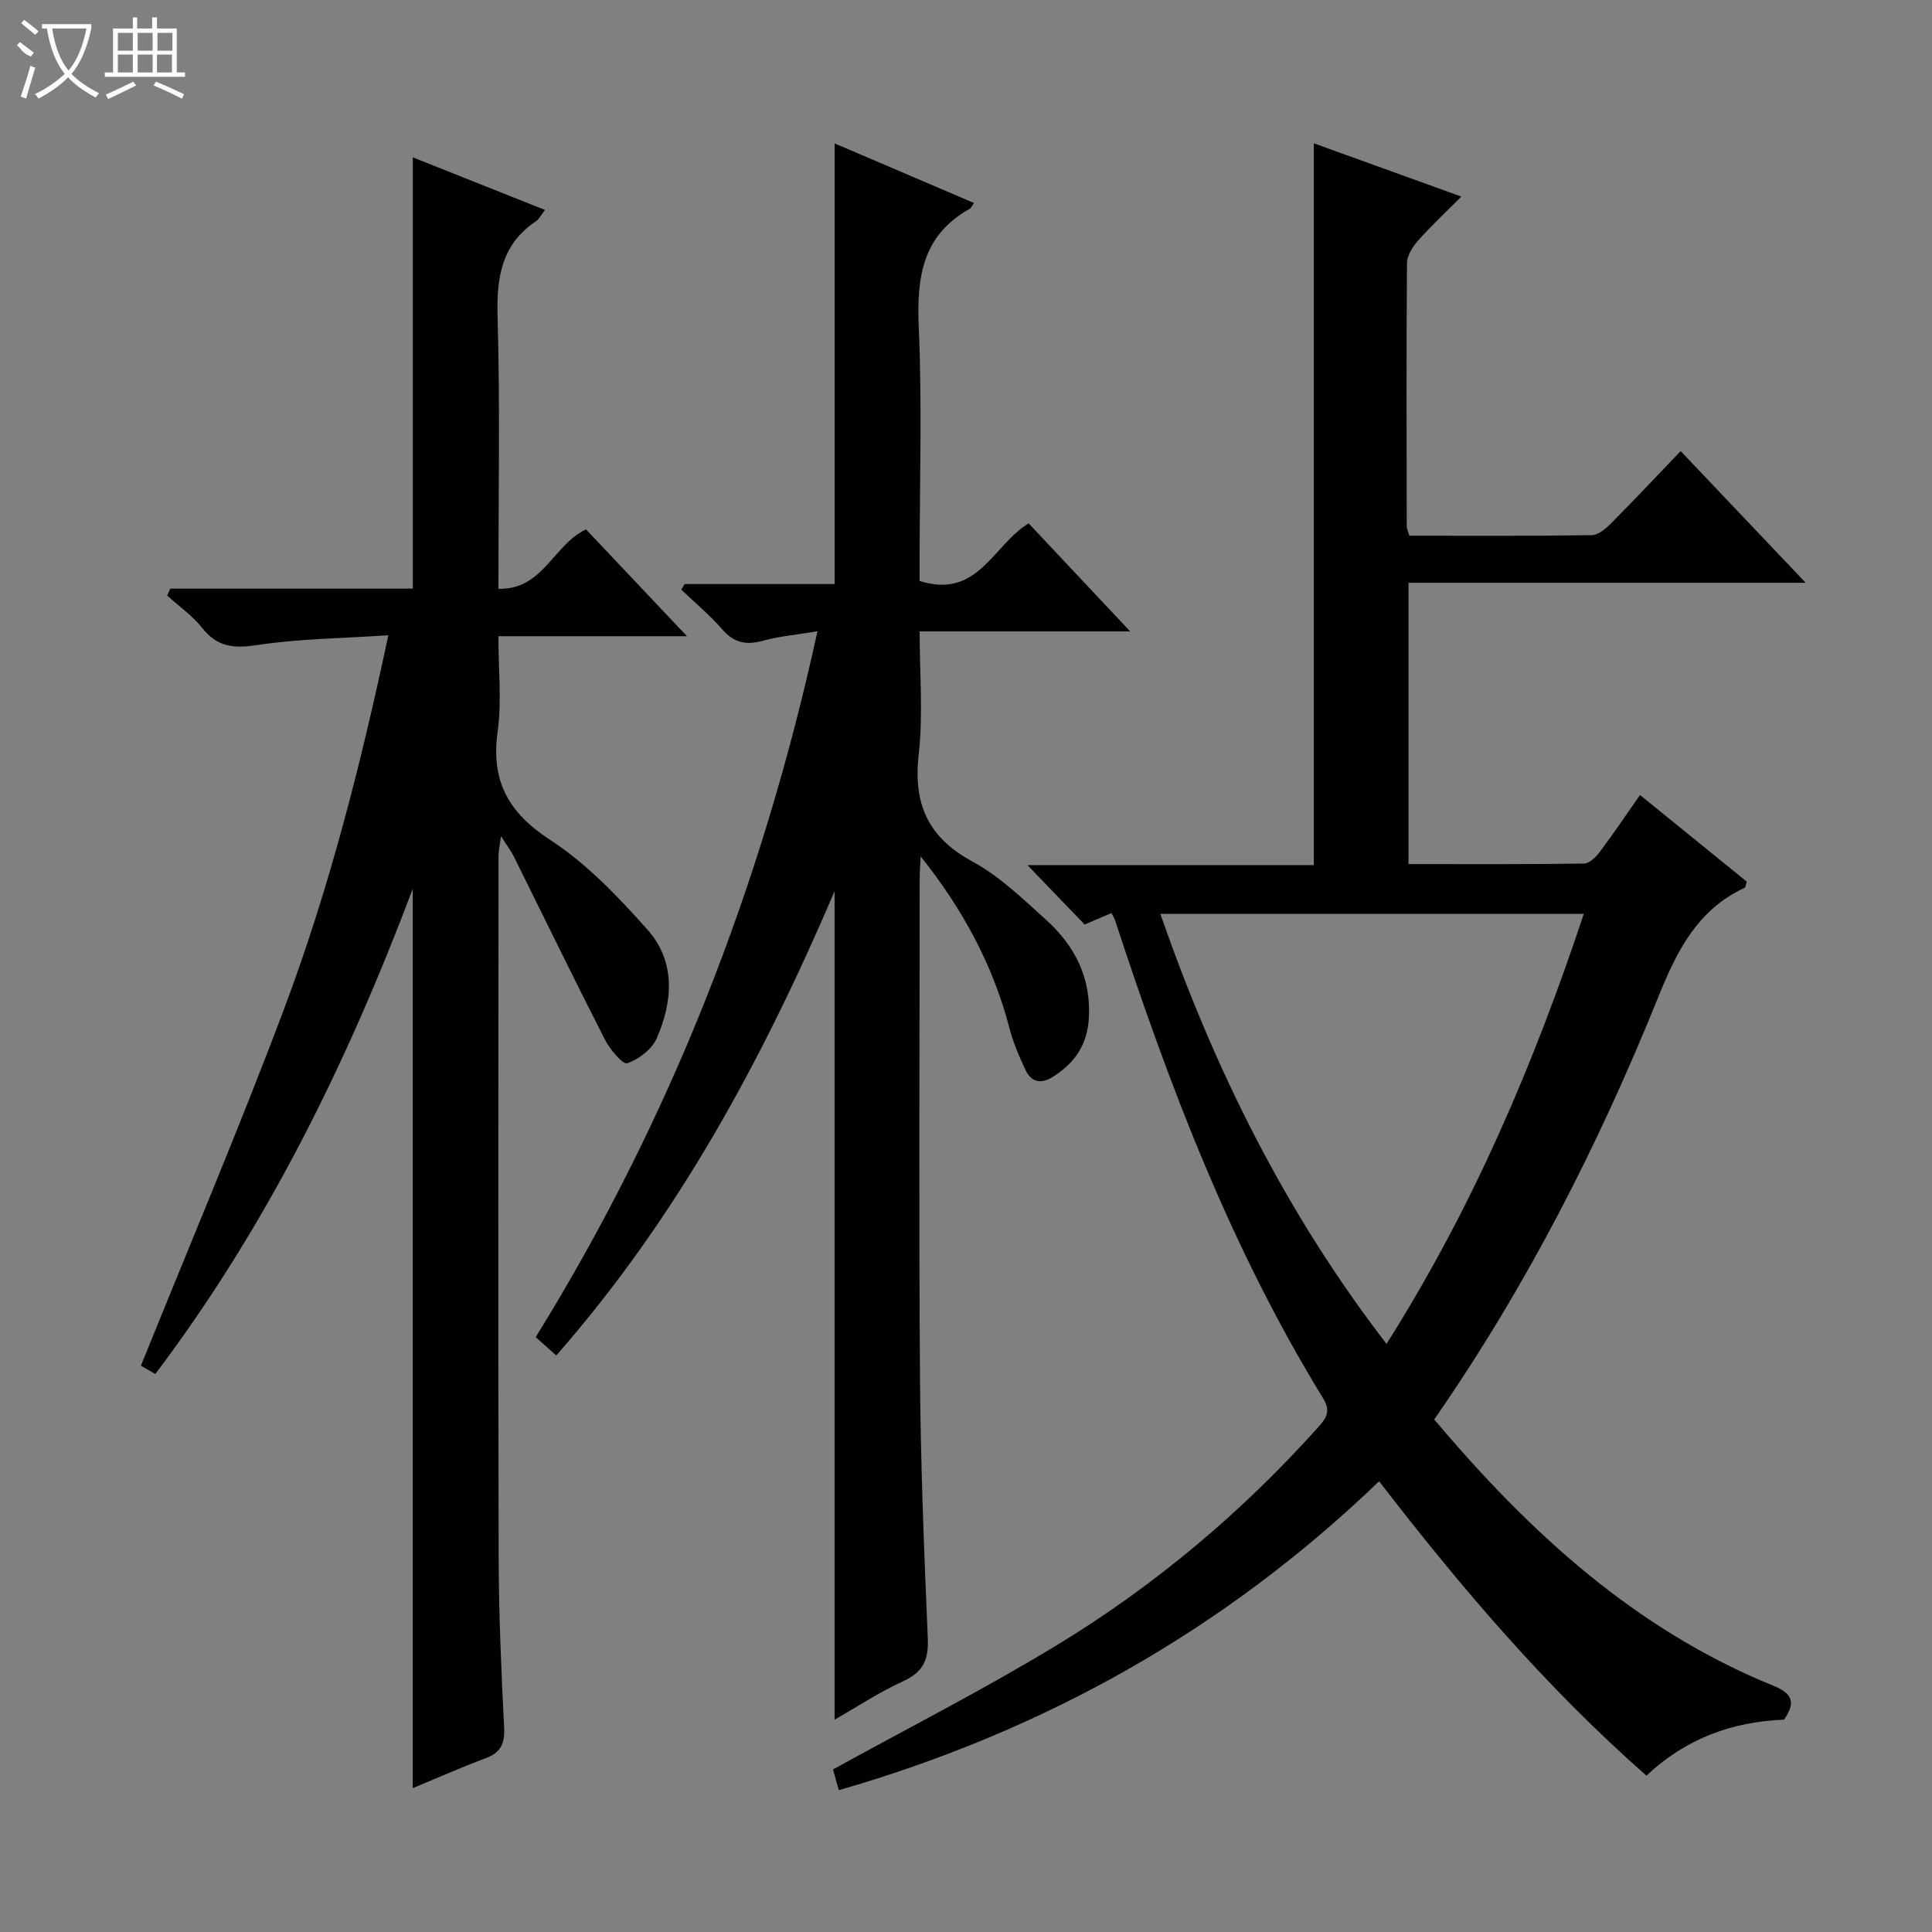
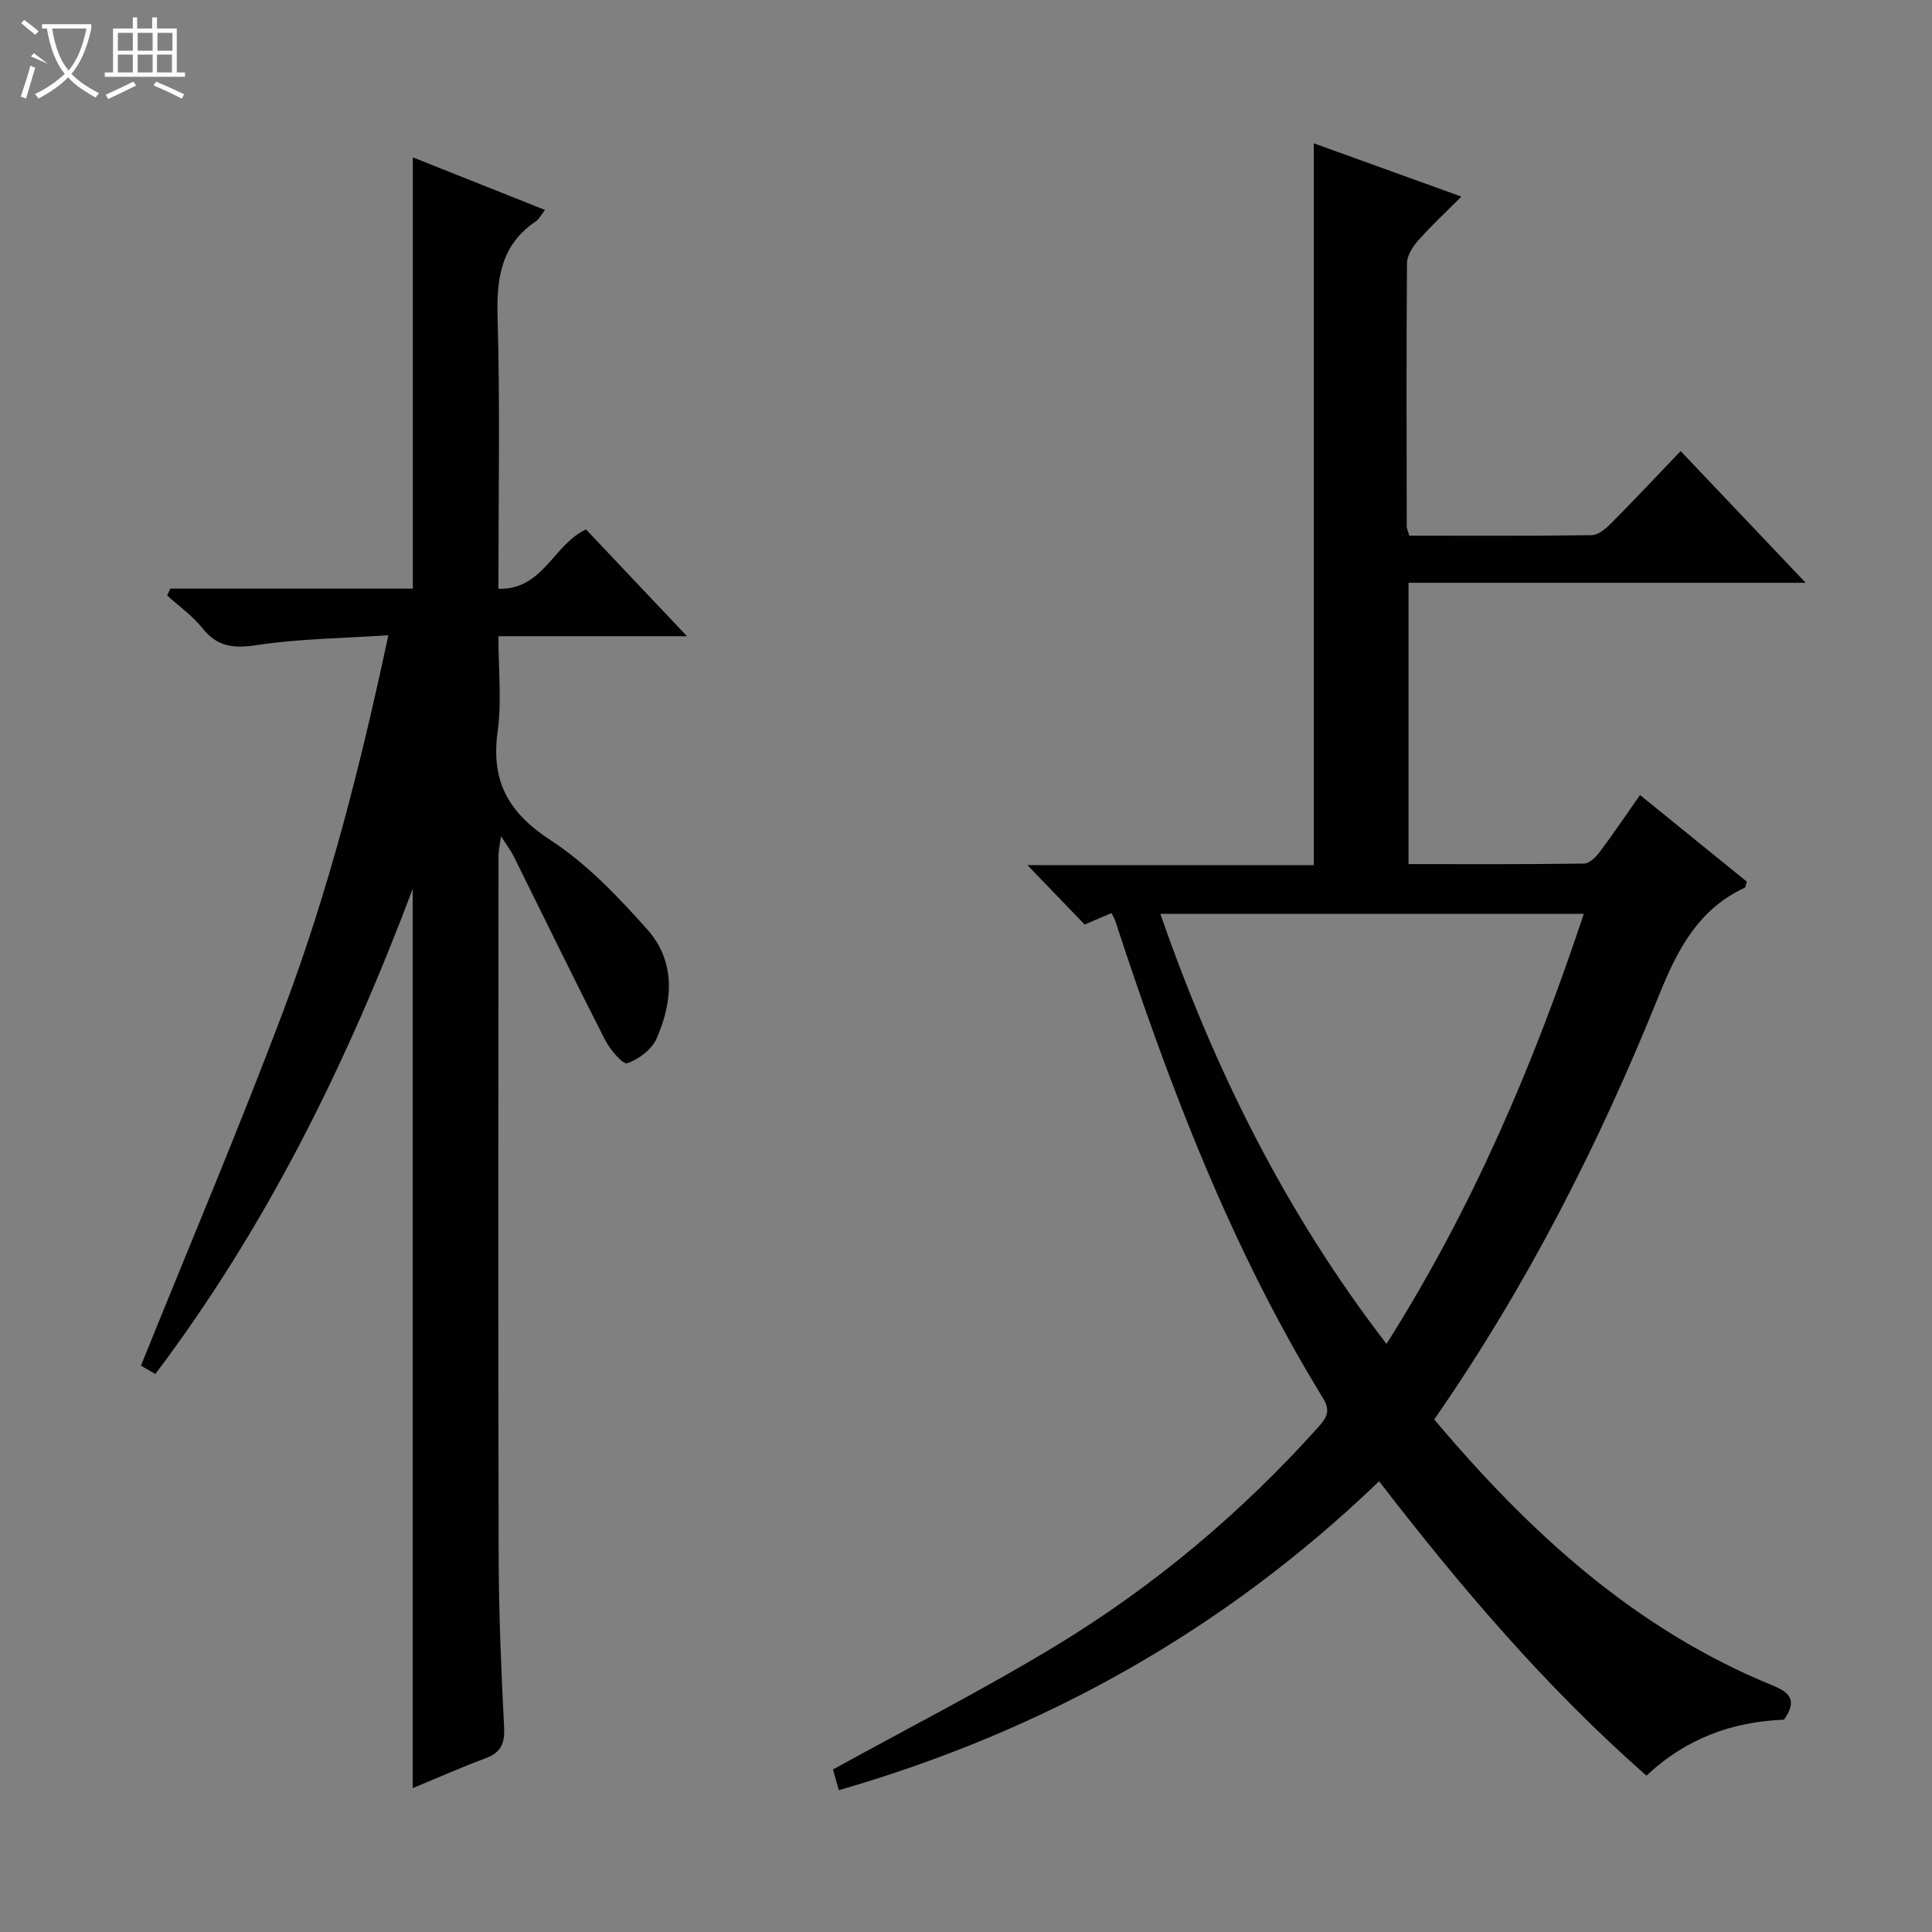
<svg xmlns="http://www.w3.org/2000/svg" enable-background="new 0 0 400 400" viewBox="0 0 400 400">
  <rect x="0" y="0" width="400" height="400" fill="#808080" stroke="none" />
  <g fill="#010102">
    <path d="m296.94 293.88c19.73 23.42 41.64 43.5 70.16 55.11 4.05 1.65 4.73 3.47 2.26 7.05-10.66.41-20.31 3.88-28.48 11.59-20.8-18.28-38.44-39.01-55.35-60.95-31.98 30.76-69.25 51.66-111.86 63.96-.54-1.93-.97-3.45-1.21-4.29 15.57-8.59 31.26-16.58 46.27-25.69 20.29-12.32 38.36-27.52 54.25-45.24 1.76-1.97 2.53-3.35.93-5.96-18.99-30.93-31.81-64.56-43.03-98.88-.14-.44-.41-.84-.76-1.54-1.88.8-3.67 1.57-5.56 2.37-3.83-3.98-7.62-7.91-11.84-12.3h59.29c0-50.1 0-99.47 0-149.44 9.54 3.45 19.55 7.06 30.55 11.03-3.34 3.35-6.32 6.12-9 9.16-1.11 1.26-2.25 3.07-2.26 4.64-.14 18.16-.08 36.32-.05 54.48 0 .46.25.93.54 1.93 12.54 0 25.15.08 37.76-.11 1.37-.02 2.94-1.37 4.04-2.48 4.8-4.83 9.46-9.8 14.37-14.93 8.77 9.24 16.98 17.89 25.89 27.27-27.84 0-54.82 0-82.23 0v58.24c12.17 0 24.27.07 36.37-.11 1.13-.02 2.48-1.43 3.3-2.51 2.79-3.72 5.38-7.58 8.26-11.68 7.56 6.14 14.9 12.09 22.11 17.94-.24.71-.26 1.17-.45 1.26-9.75 4.54-14.01 13.01-17.86 22.57-12.35 30.58-27.24 59.9-46.41 87.51zm-9.88-15.64c17.88-28.26 30.5-57.92 40.85-89.03-29.33 0-58.21 0-87.67 0 11.12 32 25.78 61.69 46.82 89.03z" />
    <path d="m35.26 121.87h50.21c0-29.85 0-59.25 0-89.29 9.05 3.6 18.02 7.17 27.37 10.89-.84 1.07-1.21 1.88-1.84 2.31-7.23 4.84-8.22 11.75-7.98 19.92.53 18.47.17 36.96.17 56.2 9.27.26 11.35-9.15 18.14-12.29 6.66 7.04 13.49 14.27 20.9 22.11-13.18 0-25.71 0-39.04 0 0 6.93.71 13.45-.16 19.75-1.41 10.27 2.21 16.78 10.93 22.46 7.53 4.9 14.02 11.73 20.06 18.51 5.9 6.62 5.32 14.85 1.93 22.56-.99 2.26-3.71 4.33-6.09 5.13-.92.31-3.6-2.89-4.63-4.91-6.42-12.58-12.59-25.28-18.87-37.93-.57-1.15-1.37-2.18-2.63-4.16-.27 2-.52 3.03-.52 4.05-.02 48.33-.09 96.67.03 145 .03 11.81.53 23.63 1.13 35.43.17 3.36-.65 5.24-3.84 6.42-5.08 1.89-10.04 4.1-15.08 6.19 0-62.1 0-123.69 0-186.19-13.59 36.05-30.17 69.8-53.29 100.44-1.34-.78-2.56-1.48-2.98-1.72 10.04-24.9 20.36-49.18 29.63-73.85 9.28-24.71 15.83-50.28 21.59-77.38-9.49.64-18.42.71-27.16 2.03-4.81.73-8.2.44-11.33-3.49-2.04-2.57-4.84-4.53-7.3-6.77.21-.47.43-.94.65-1.42z" />
-     <path d="m141.73 120.92h31.07c0-30.39 0-60.54 0-91.23 9.44 4.04 19.09 8.16 28.86 12.34-.5.69-.64 1.07-.9 1.21-9.84 5.48-10.99 14.25-10.54 24.53.7 15.8.18 31.65.18 47.47v5.04c12.1 3.84 15.16-7.45 22.57-11.92 6.68 7.1 13.49 14.35 21.03 22.37-14.9 0-28.9 0-43.6 0 0 8.84.74 17.21-.19 25.38-1.16 10.26 1.83 17.23 11.14 22.27 5.61 3.04 10.42 7.72 15.23 12.06 5.92 5.34 9.32 11.94 8.86 20.28-.3 5.54-2.86 9.32-7.41 12.2-2.61 1.64-4.52 1.1-5.72-1.42-1.35-2.82-2.57-5.77-3.36-8.79-3.41-13.03-9.7-24.59-18.34-35.41-.07 1.52-.19 3.04-.2 4.55-.01 34.32-.18 68.64.06 102.96.13 18.12.84 36.25 1.62 54.36.19 4.43-.93 7.01-5.08 8.9-4.94 2.25-9.52 5.29-14.22 7.97 0-57.12 0-113.89 0-171.51-14.93 34.88-32.49 67.45-57.62 96.1-1.42-1.26-2.71-2.41-4.26-3.79 27.84-45 46.81-93.4 58.34-146.14-4.19.7-7.85 1.01-11.34 1.97-3.44.94-5.94.43-8.36-2.35-2.58-2.97-5.64-5.51-8.49-8.24.22-.41.45-.79.67-1.16z" />
  </g>
-   <path d="m6.4 11.7c-2-.8-1.9-1.6-2.9-2.3l.6-.7c.9.7 1.9 1.4 2.9 2.2zm-2.1 8.3c.7-2.1 1.4-4.2 2-6.4.2.1.6.3 1 .4-.7 2.3-1.3 4.4-1.9 6.4zm3-12.8c-1.1-.9-2.1-1.7-2.9-2.4l.6-.7c1 .8 2 1.5 3 2.4zm1.4-1.3v-.9h10.2v.9c-.9 4.2-2.3 7.3-4.1 9.4 1.3 1.4 3.2 2.7 5.7 4-.2.2-.4.5-.7.9-2.5-1.4-4.4-2.7-5.7-4.2-1.4 1.5-3.5 3-6.1 4.4 0 0 0 0-.1-.1-.3-.4-.5-.7-.7-.8 2.7-1.3 4.7-2.8 6.2-4.2-1.8-2.2-3-5.3-3.7-9.4zm9.2 0h-7.1c.6 3.8 1.7 6.7 3.4 8.7 1.7-2 2.9-4.8 3.7-8.7z" fill="#fbfcfa" />
+   <path d="m6.4 11.7l.6-.7c.9.7 1.9 1.4 2.9 2.2zm-2.1 8.3c.7-2.1 1.4-4.2 2-6.4.2.1.6.3 1 .4-.7 2.3-1.3 4.4-1.9 6.4zm3-12.8c-1.1-.9-2.1-1.7-2.9-2.4l.6-.7c1 .8 2 1.5 3 2.4zm1.4-1.3v-.9h10.2v.9c-.9 4.2-2.3 7.3-4.1 9.4 1.3 1.4 3.2 2.7 5.7 4-.2.2-.4.5-.7.9-2.5-1.4-4.4-2.7-5.7-4.2-1.4 1.5-3.5 3-6.1 4.4 0 0 0 0-.1-.1-.3-.4-.5-.7-.7-.8 2.7-1.3 4.7-2.8 6.2-4.2-1.8-2.2-3-5.3-3.7-9.4zm9.2 0h-7.1c.6 3.8 1.7 6.7 3.4 8.7 1.7-2 2.9-4.8 3.7-8.7z" fill="#fbfcfa" />
  <path d="m31.6 3.6h.9v2.3h4.1v9.1h1.7v.9h-16.6v-.9h1.7v-9.1h4.1v-2.3h.9v2.3h3.1v-2.3zm-4 13.3.6.8c-1.9.9-3.8 1.9-5.8 2.8-.2-.3-.3-.6-.5-.9 2-.9 3.9-1.8 5.7-2.7zm-3.2-10.1v3.7h3.1v-3.7zm0 4.5v3.7h3.1v-3.7zm4.1-4.5v3.7h3.1v-3.7zm0 4.5v3.7h3.1v-3.7zm9.1 9.1c-2.1-1.1-4.1-2-5.8-2.7l.5-.8c2.2.9 4.1 1.8 5.8 2.6l-.4.9zm-1.9-13.6h-3.1v3.7h3.1zm-3.2 4.5v3.7h3.1v-3.7z" fill="#fbfcfa" />
</svg>